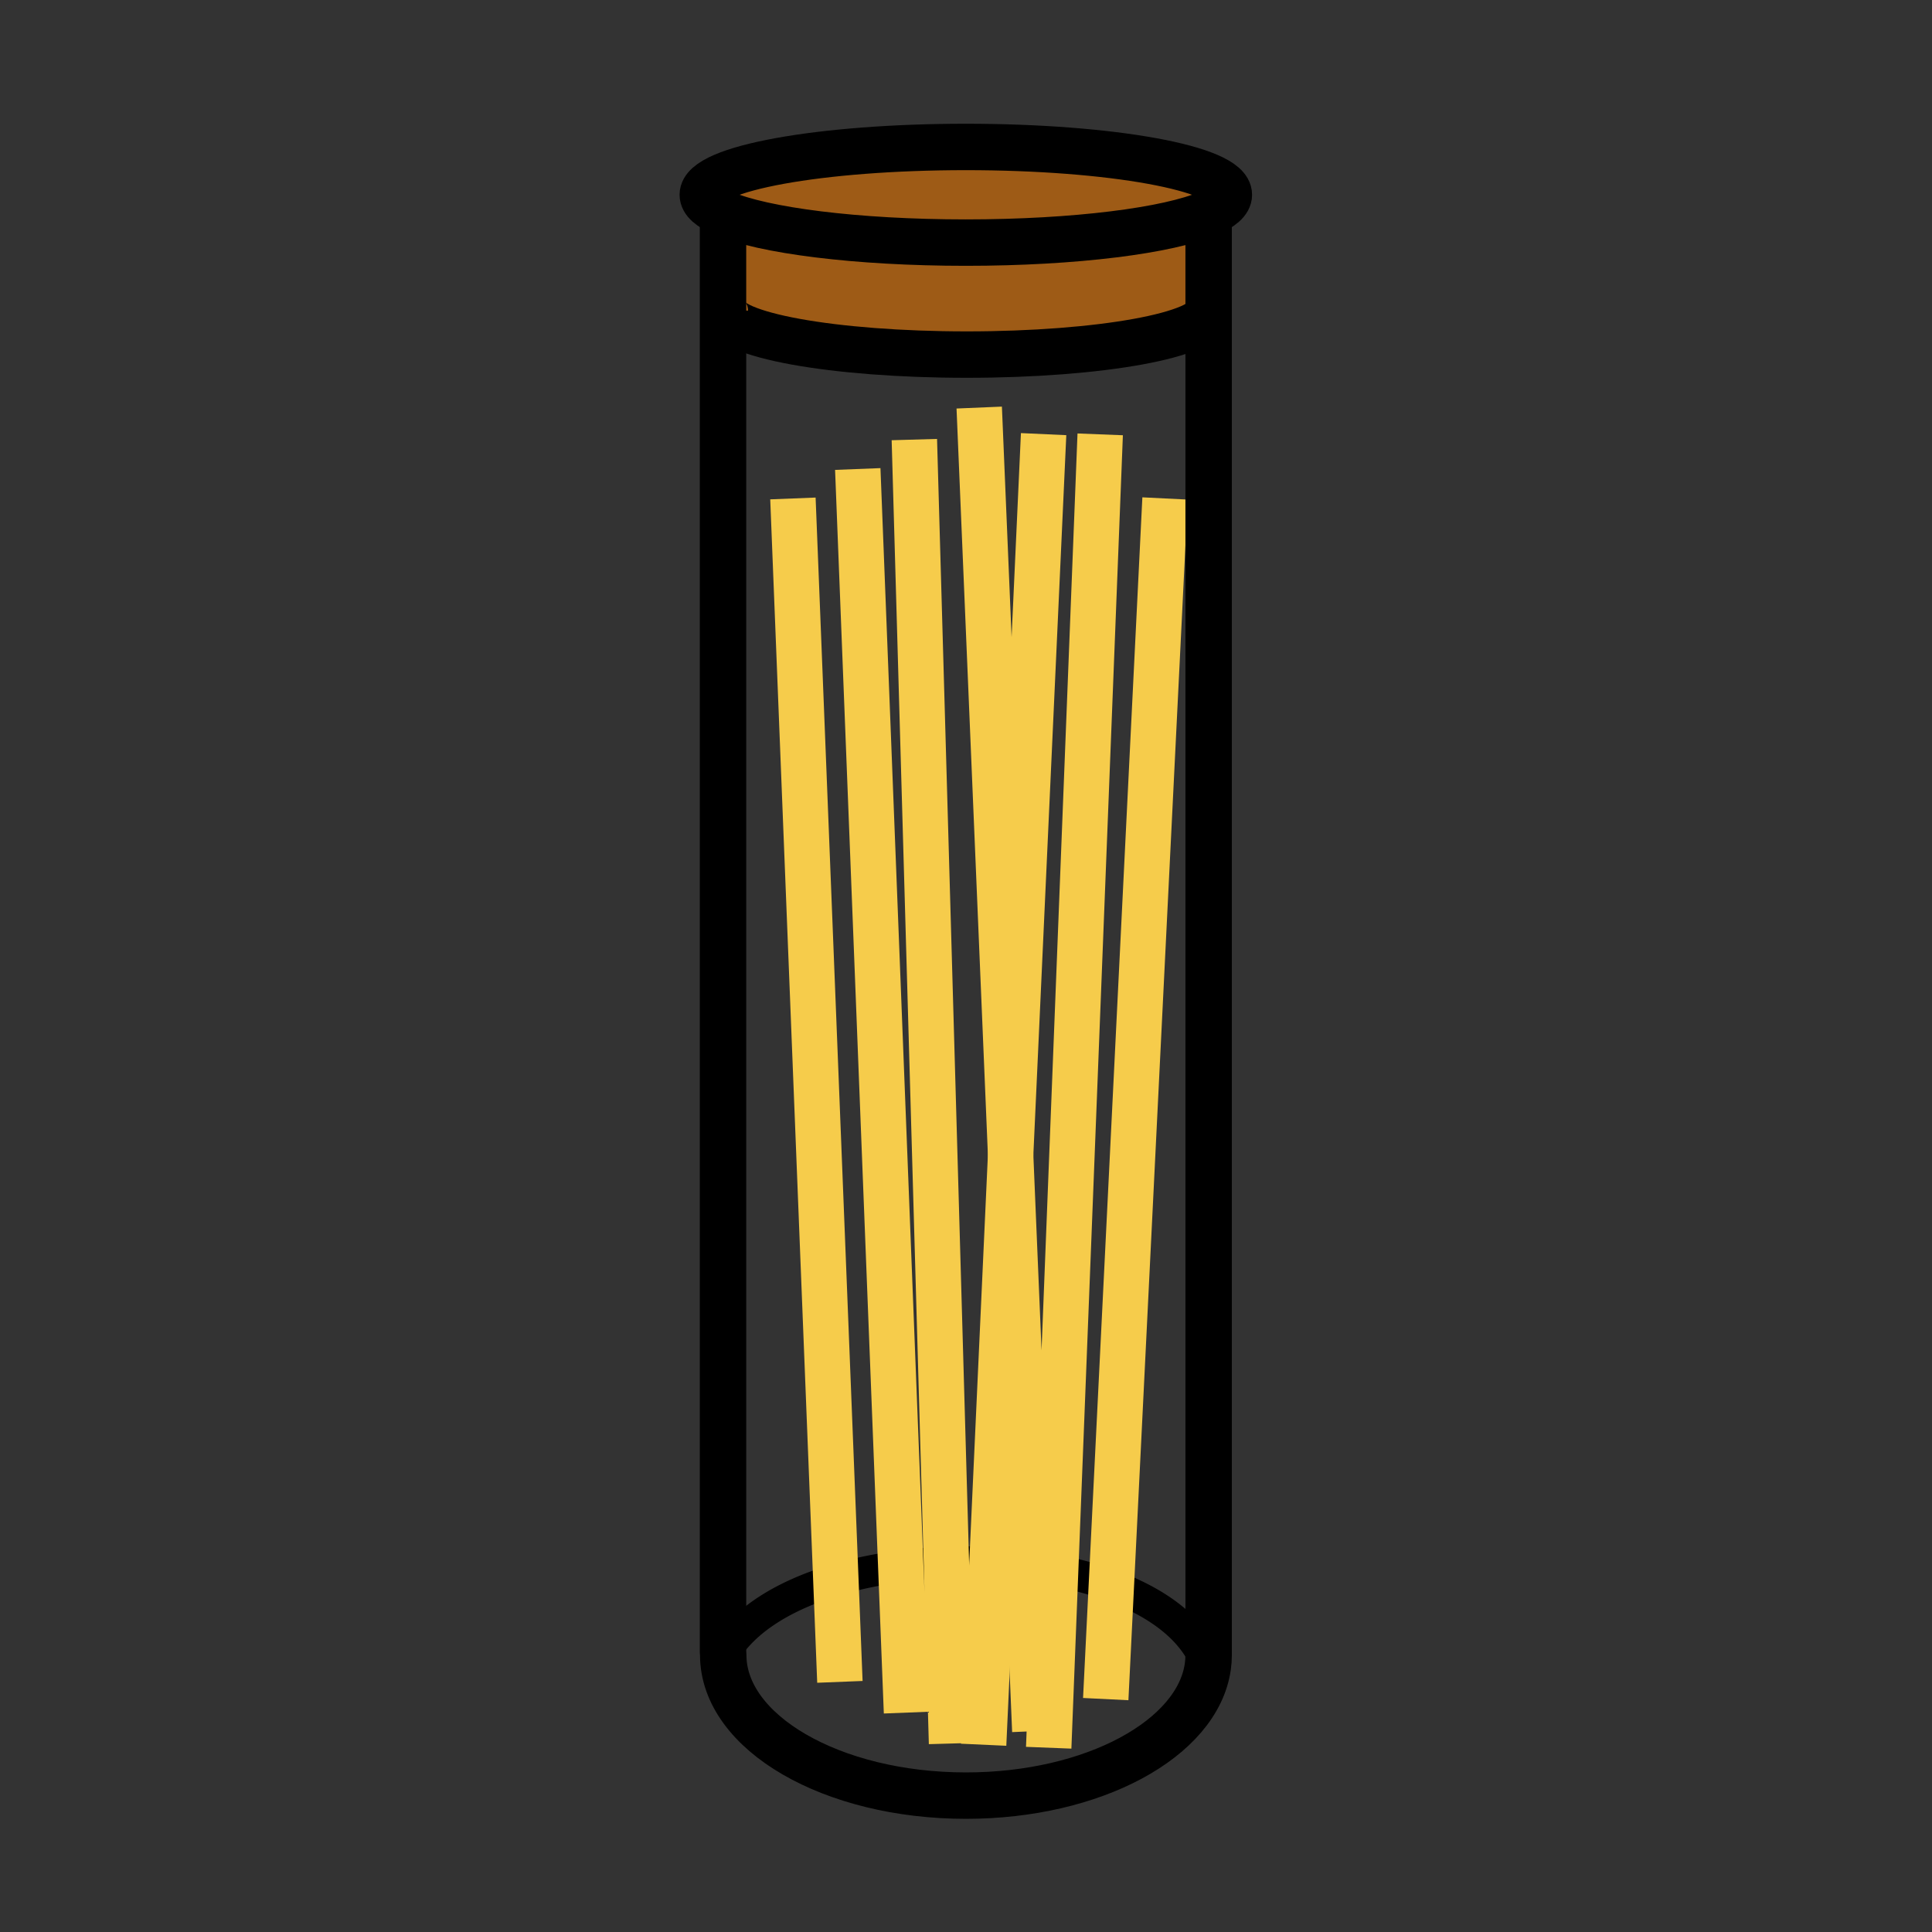
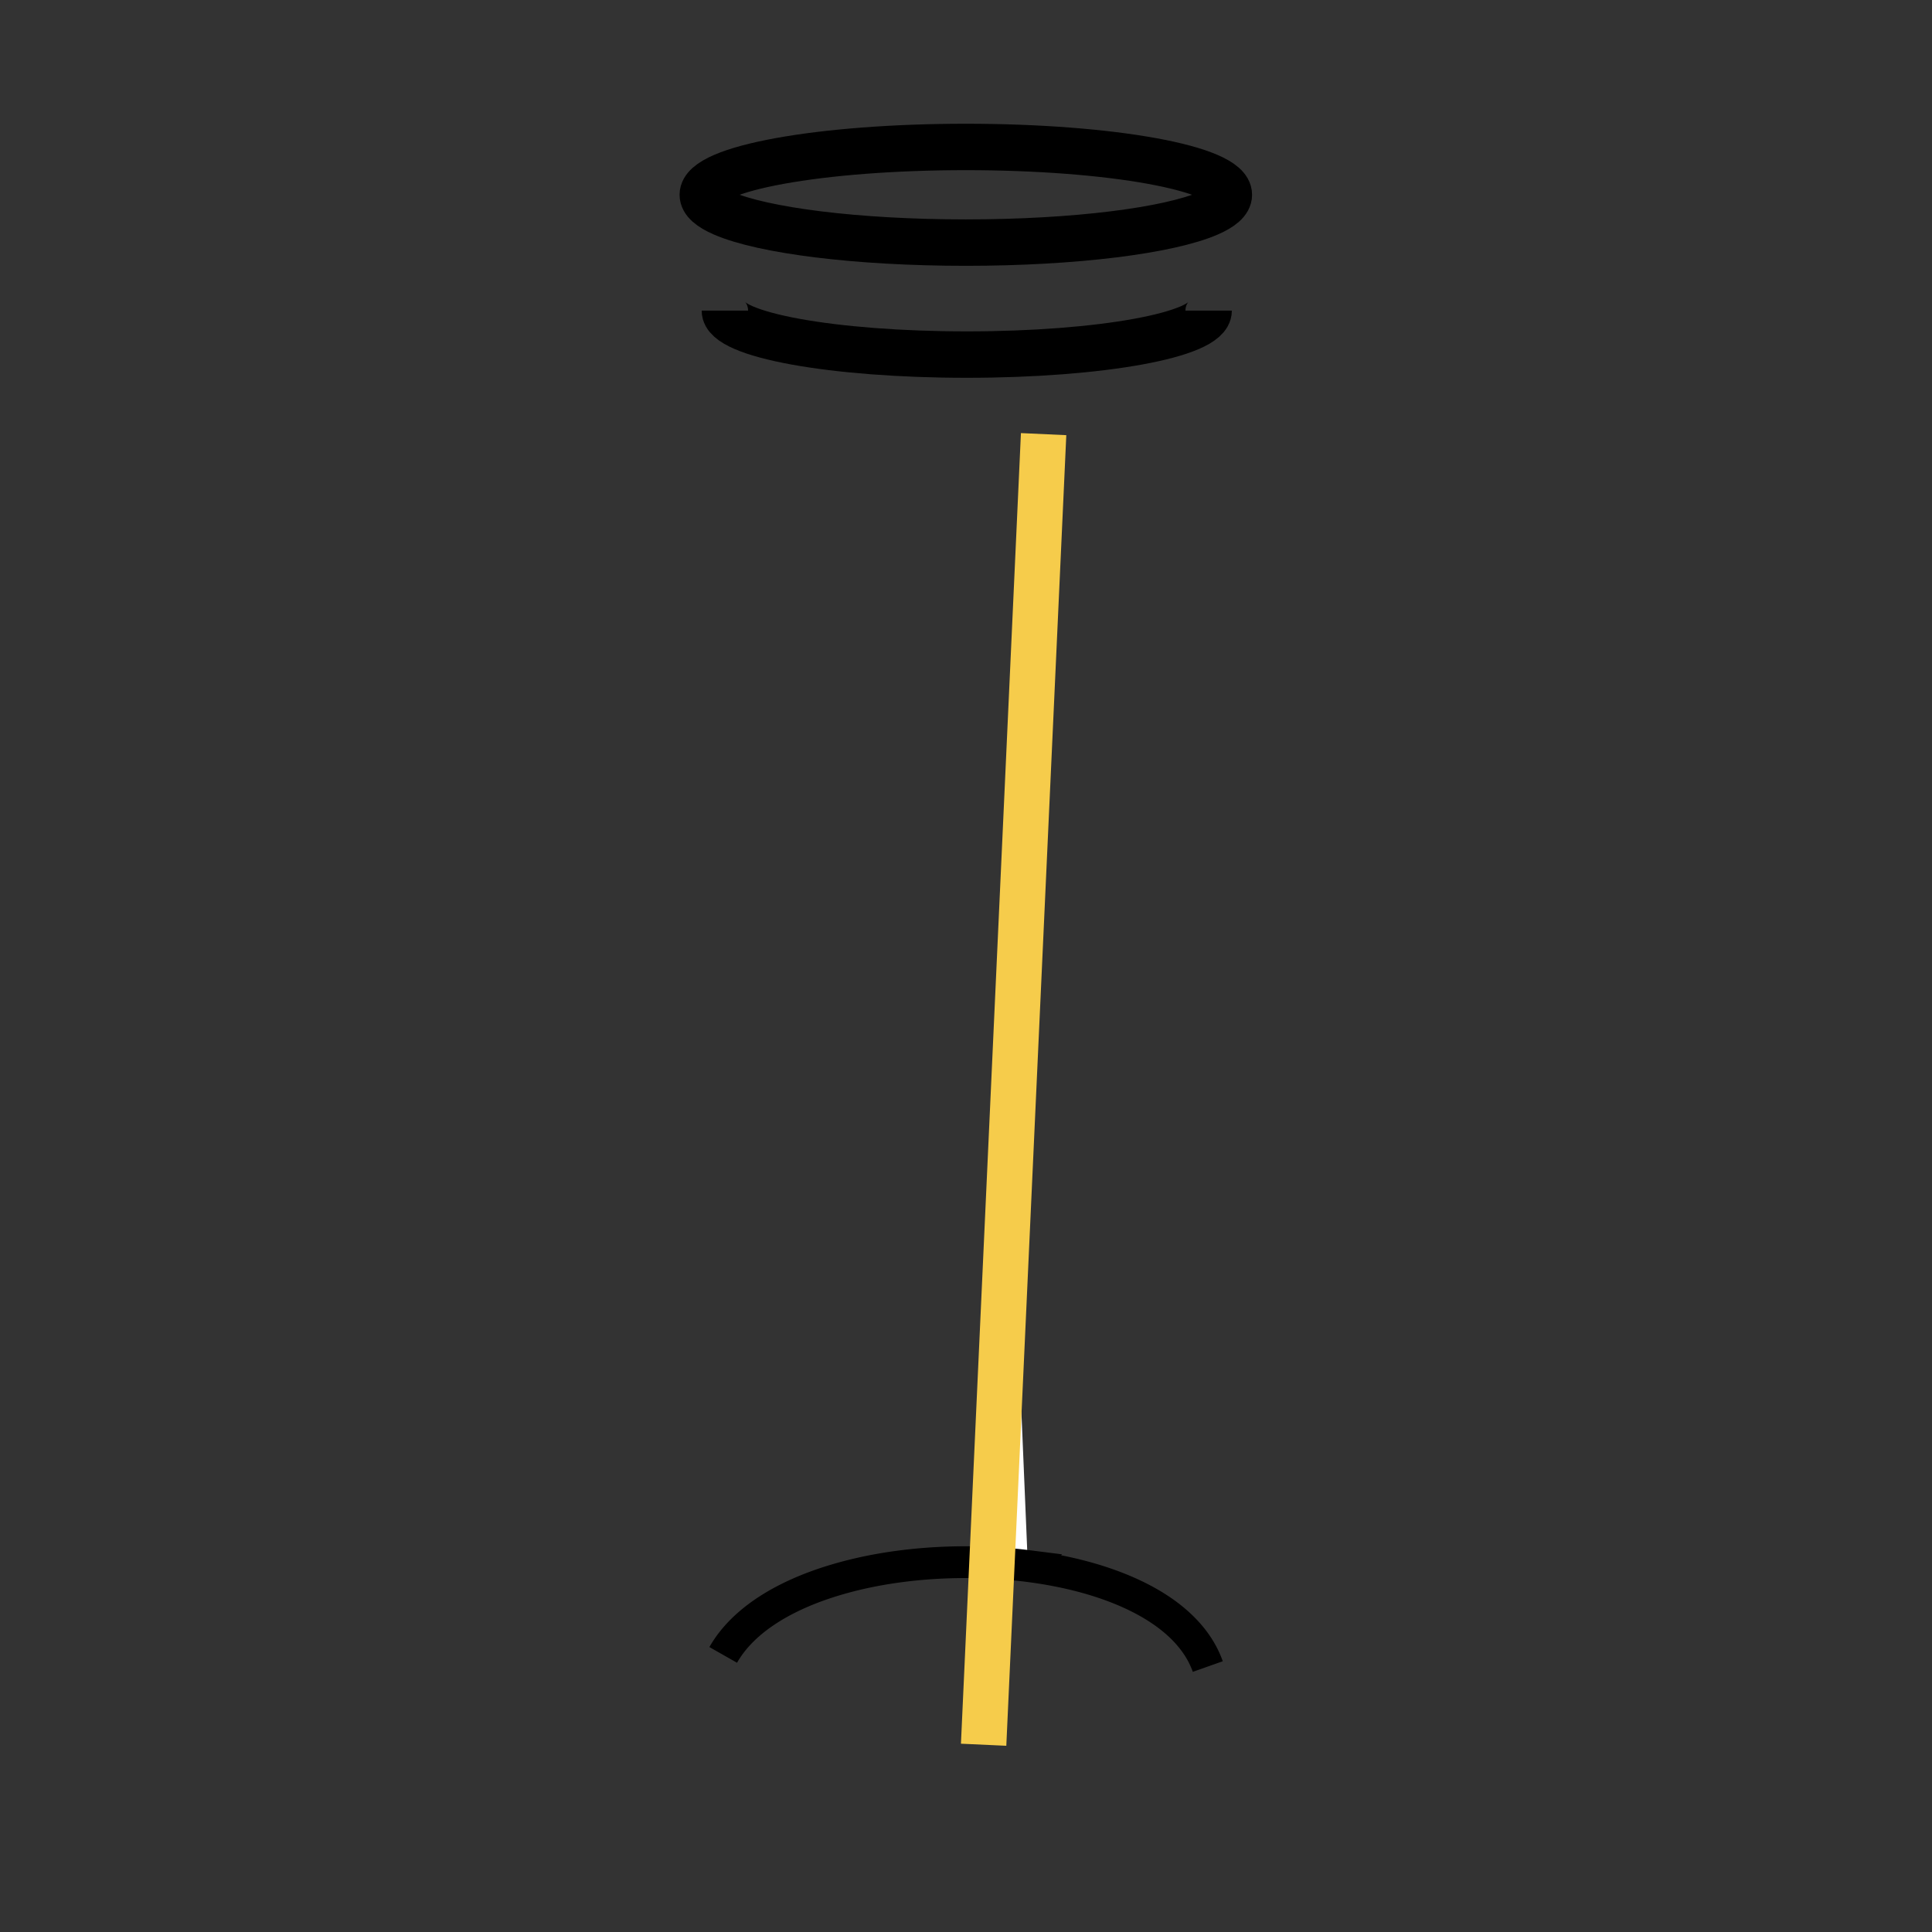
<svg xmlns="http://www.w3.org/2000/svg" width="850.894" height="850.894" viewBox="0 0 850.894 850.894" overflow="visible">
  <rect x="0" y="0" width="850.894" height="850.894" fill="#333333" stroke="none" />
  <path d="M445.1 508.67l7.601 181.04c-5.2-.66-10.49-1.12-15.82-1.4l8.219-179.64z" fill="#fff" />
-   <path d="M532.31 93.89c-17.479 7.62-58.779 12.96-106.939 12.96s-89.46-5.34-106.94-12.96c-5.74-2.49-8.91-5.23-8.91-8.11 0-11.63 51.87-21.06 115.85-21.06 63.979 0 115.85 9.43 115.85 21.06-.001 2.88-3.171 5.62-8.911 8.11z" fill="#9e5b16" />
-   <path d="M532.31 93.89v42.91c0 10.7-47.689 19.37-106.53 19.37-58.84 0-106.53-8.67-106.53-19.37h-.82V93.89c17.48 7.62 58.78 12.96 106.94 12.96s89.46-5.34 106.94-12.96z" fill="#9e5b16" />
  <g fill="none">
    <path d="M318.52 728.86c8.72-15.351 27.09-26.38 49.61-33.07 8.99-2.68 18.63-4.67 28.59-5.96 6.59-.86 13.33-1.41 20.09-1.66 6.69-.25 13.41-.2 20.07.14 5.33.28 10.62.74 15.82 1.4a197.07 197.07 0 0 1 12.229 1.93c8.66 1.66 16.92 3.88 24.53 6.67 20.83 7.631 36.771 19.521 42.48 35.671" stroke="#000" stroke-width="14" />
-     <path stroke="#f6cc4b" stroke-width="20" d="M377.78 206.56l18.94 483.27 2.53 64.44M349.22 219.53l18.91 476.26 1.78 44.94M402.7 193.6l14.11 494.57 2.27 79.71M431.27 179.5l13.83 329.17 7.6 181.04 3.06 72.73M513.11 219.53l-23.65 478.78-2.47 50.01M484.55 191.3l-19.62 500.34-3.06 78.1" />
    <path stroke="#f6cc4b" stroke-width="20" d="M459.63 191.2L445.1 508.67l-8.22 179.64-3.67 80.11" />
    <path d="M318.43 93.89c-5.74-2.49-8.91-5.23-8.91-8.11 0-11.63 51.87-21.06 115.85-21.06 63.979 0 115.85 9.43 115.85 21.06 0 2.88-3.17 5.62-8.91 8.11-17.479 7.62-58.779 12.96-106.939 12.96s-89.461-5.34-106.941-12.96zM532.31 136.8c0 10.7-47.689 19.37-106.53 19.37-58.84 0-106.53-8.67-106.53-19.37" stroke="#000" stroke-width="20.444" />
-     <path d="M532.31 87.4v641.46c0 1.72-.119 3.43-.359 5.12-4.49 31.829-50.46 56.85-106.53 56.85-59.04 0-106.9-27.74-106.9-61.97l-.09-1.44V93.07" stroke="#000" stroke-width="20.444" />
  </g>
-   <path fill="none" d="M.25.25h850.394v850.394H.25z" />
</svg>